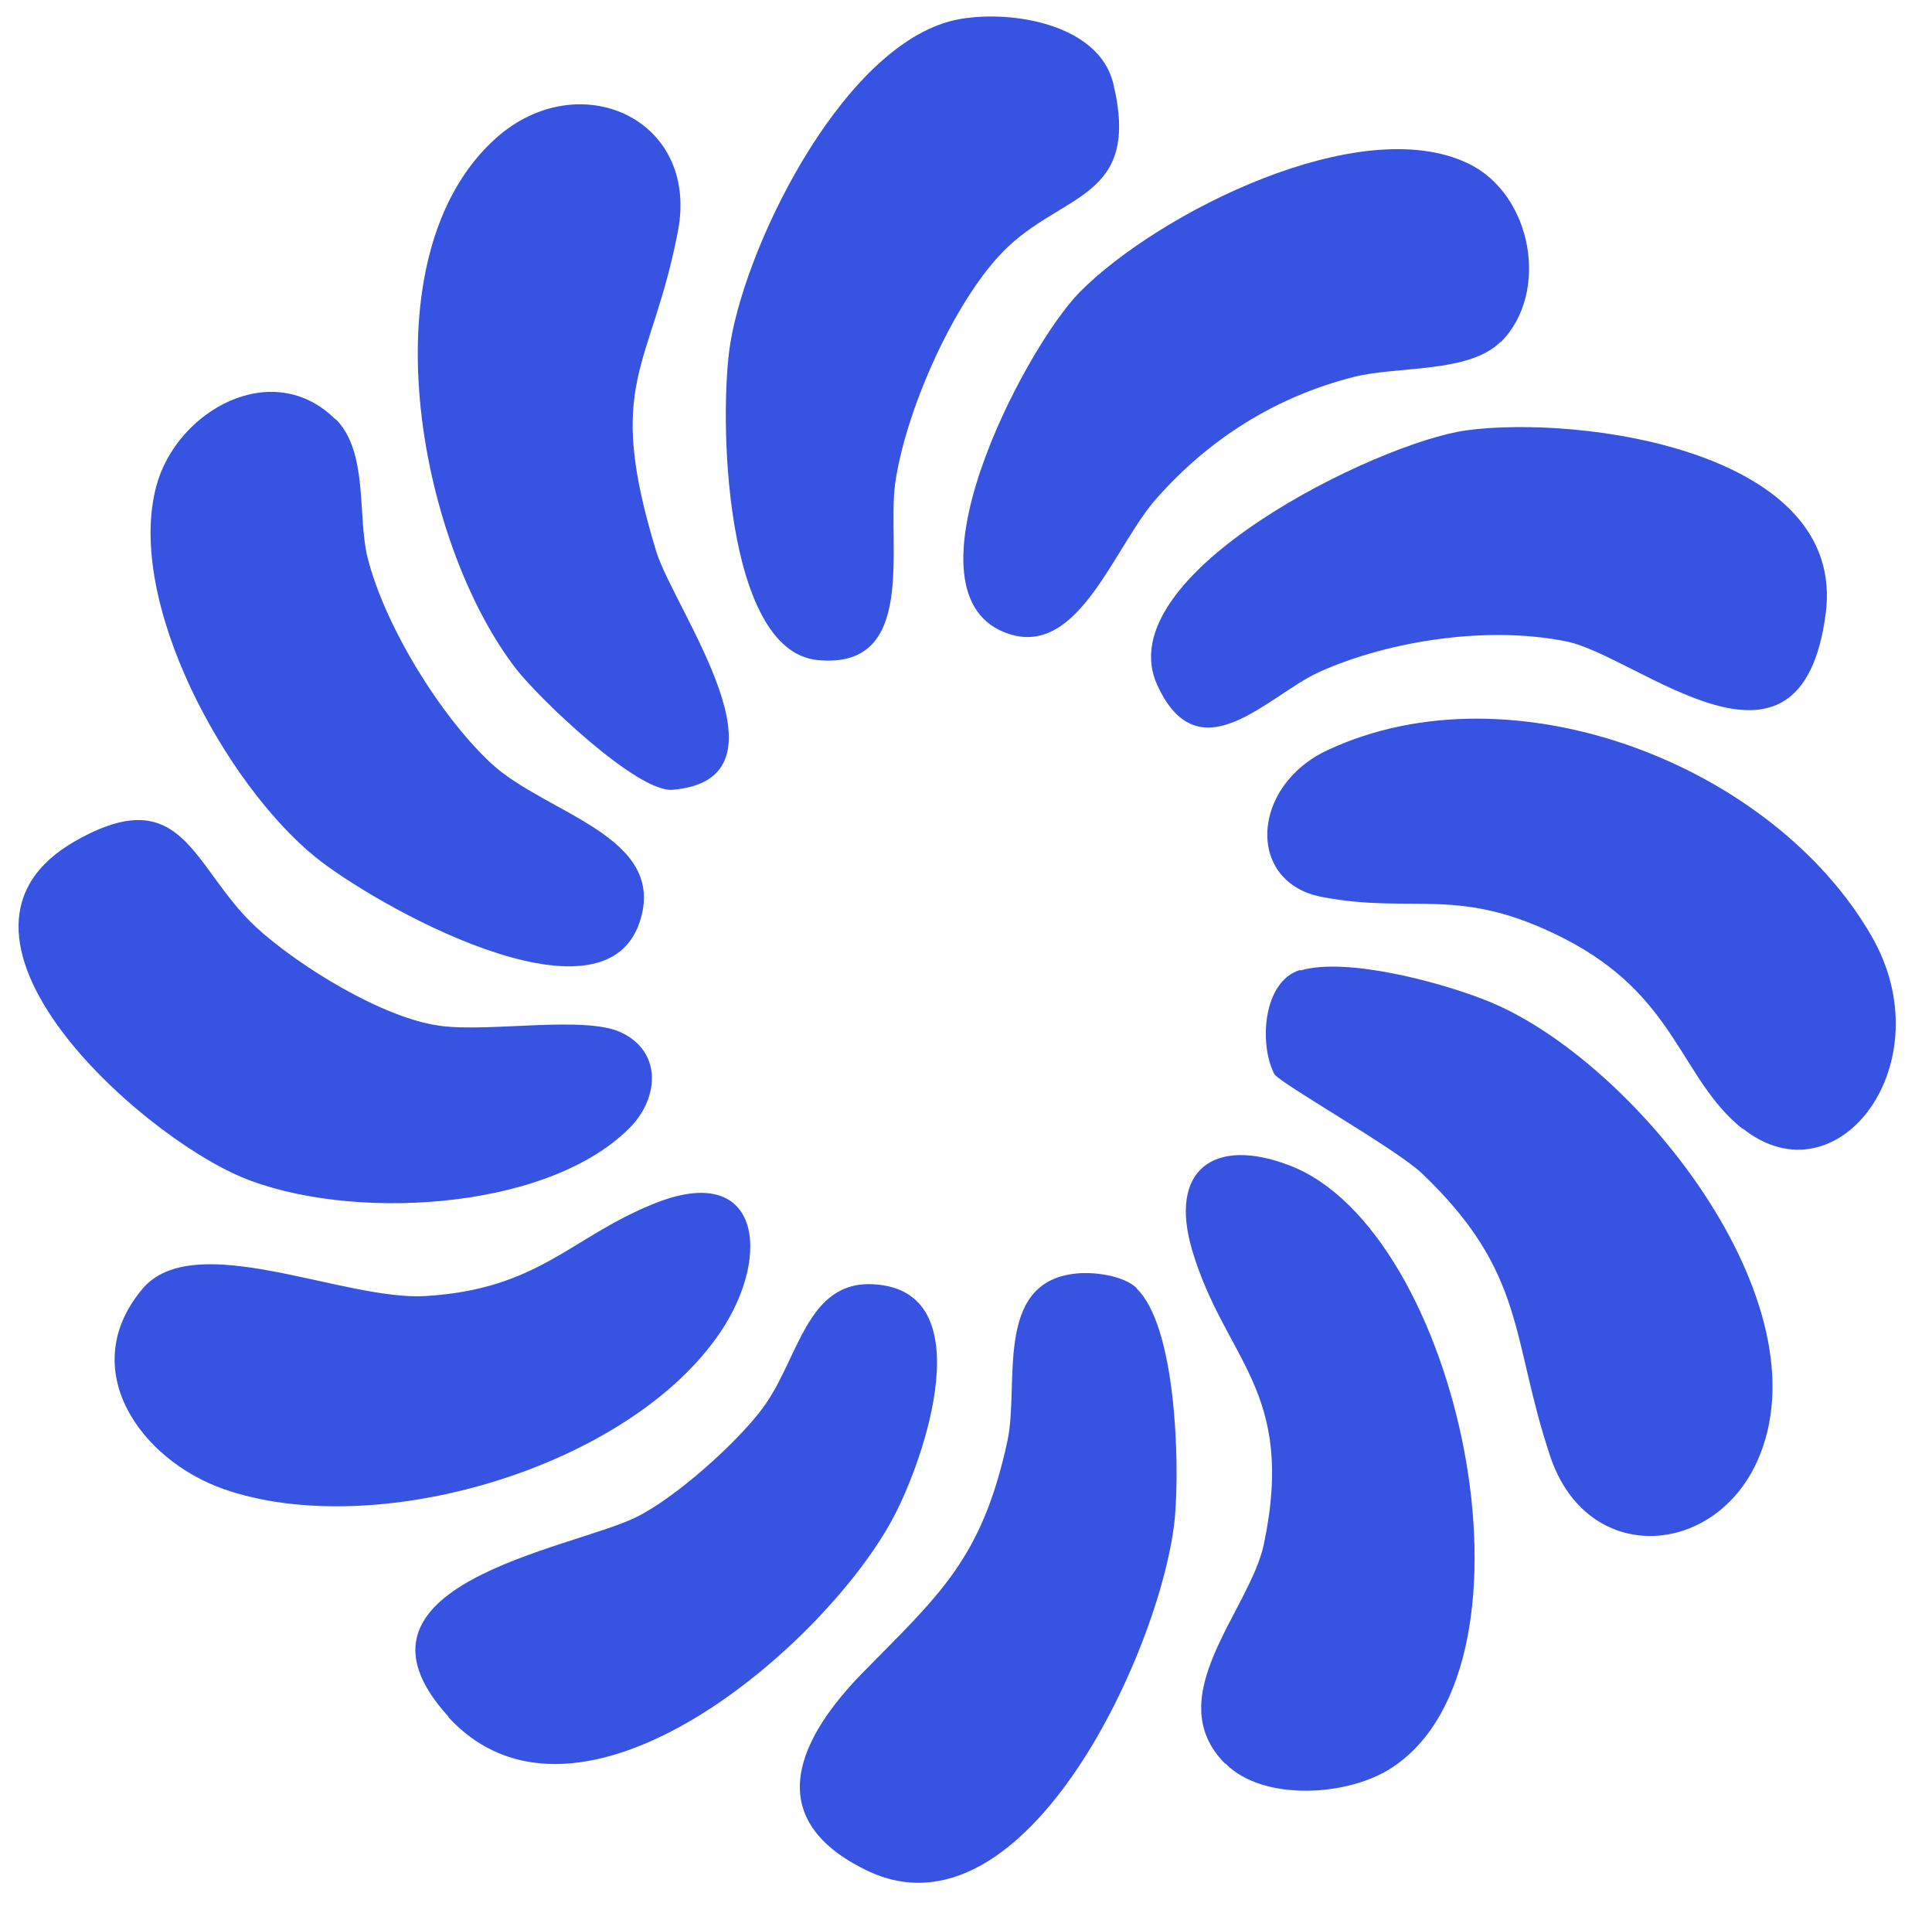
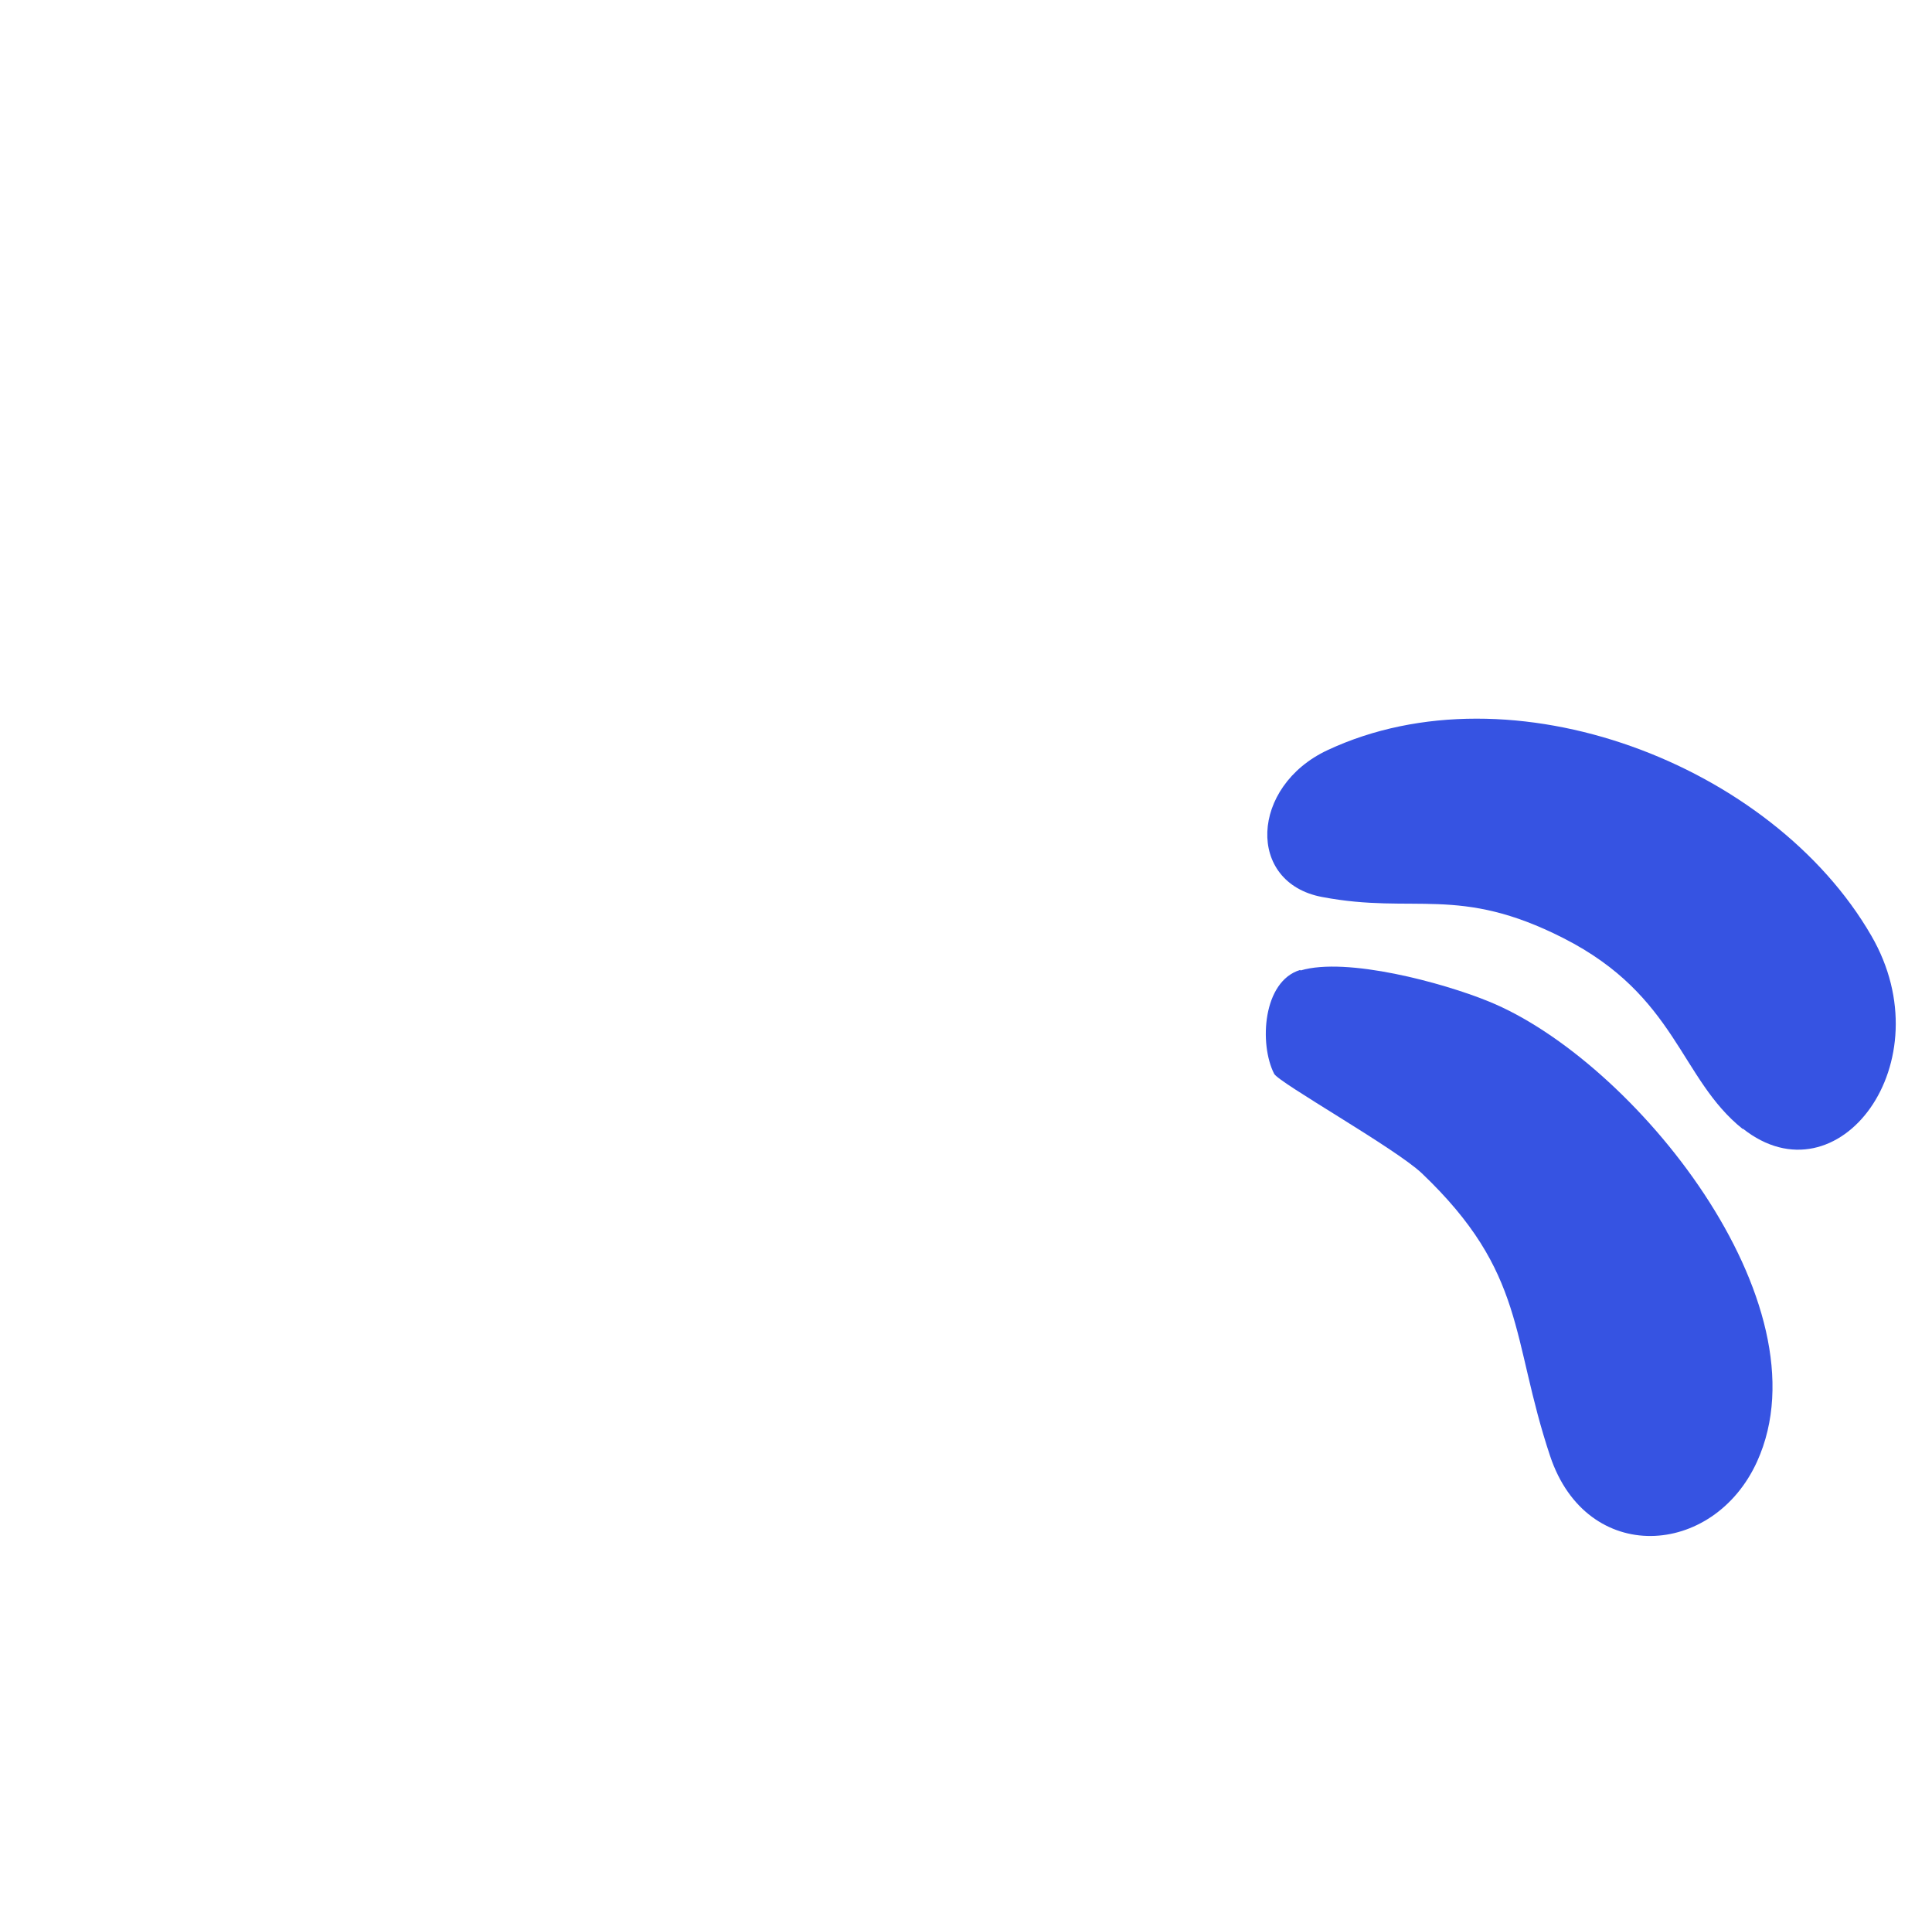
<svg xmlns="http://www.w3.org/2000/svg" version="1.1" width="2000" height="1984" viewBox="0 0 2000 1984">
  <svg xml:space="preserve" width="2000" height="1984" data-version="2" data-id="lg_qWiQ0Kaut1X7tWmRo4" viewBox="0 0 124 123" x="0" y="0">
    <path fill="#3653E2" d="M83.476 62.267c2.958-.88 9.126.786 12.052 1.98 9.315 3.77 21.87 19.353 17.245 29.533-2.8 6.158-10.92 6.692-13.28-.345-2.549-7.635-1.51-11.751-8.244-18.16-1.7-1.603-9.189-5.813-9.472-6.378-.976-1.917-.724-5.939 1.668-6.661z" />
    <path fill="#3653E2" d="M111.86 72.447c-4.06-3.236-4.217-8.546-11.517-12.254-6.734-3.424-9.535-1.508-15.482-2.639-4.878-.91-4.626-7.1.346-9.425 11.832-5.53 28.541.91 34.898 11.907 4.72 8.138-2.14 17.218-8.245 12.38z" />
-     <path fill="#3653E2" d="M94.08 27.612c7.459-1.005 24.451 1.351 23.099 11.75-1.605 12.254-12.021 2.734-16.647 1.792-4.94-1.006-11.266-.094-15.829 1.948-3.304 1.477-7.71 6.723-10.416.88-3.304-7.101 14.193-15.616 19.825-16.37zM31.837 8.855c5.287-4.712 13.06-1.288 11.675 5.97-1.73 8.986-4.752 9.583-1.385 20.58 1.165 3.738 9.189 14.577 1.039 15.269-2.266.188-8.591-5.876-10.07-7.792-6.325-8.232-9.66-26.518-1.259-34.027" />
-     <path fill="#3653E2" d="M61.606 1.22c3.398-.596 8.937.346 9.85 4.148 1.793 7.477-3.305 6.943-7.05 10.745-3.24 3.299-6.325 10.368-6.954 14.924-.535 3.959 1.48 11.97-5.003 11.31-6.01-.628-6.325-15.803-5.57-20.359 1.101-6.66 7.52-19.51 14.727-20.767" />
-     <path fill="#3653E2" d="M96.315 21.925c-2.045 2.043-6.64 1.54-9.44 2.263-4.972 1.256-9.252 3.958-12.619 7.76-2.738 3.048-4.972 10.18-9.472 8.734-7.363-2.356.913-18.285 4.531-21.961 5.035-5.059 17.969-11.594 24.923-8.232 4.122 1.98 5.224 8.295 2.108 11.436zM21.547 26.89c2.109 2.105 1.385 6.252 2.046 8.891 1.101 4.367 4.657 10.148 7.93 13.196 3.524 3.268 11.36 4.65 9.534 10.18-2.391 7.195-17.118-1.163-20.831-4.179-5.727-4.65-12.178-16.338-10.196-23.784 1.29-4.838 7.458-8.326 11.517-4.273z" />
-     <path fill="#3653E2" d="M40.365 72.415c-5.412 5.373-18.125 5.938-24.86 3.11C8.771 72.699-5.547 59.817 4.87 53.942c6.955-3.927 7.458 1.76 11.58 5.561 2.707 2.482 8.15 5.844 11.8 6.315 3.148.44 9.316-.69 11.644.44 2.675 1.288 2.36 4.305.472 6.158m38.264 40.749c-4.248-4.272 1.573-9.802 2.486-14.075 2.077-9.897-2.486-11.782-4.594-18.851-1.542-5.184 1.384-7.32 6.23-5.467 10.92 4.147 16.804 31.858 6.64 38.613-2.8 1.886-8.307 2.231-10.73-.22zM9.149 82.69c3.336-3.928 12.902.785 18.157.47 7.237-.44 9.251-3.707 14.538-5.875 6.954-2.89 7.741 3.205 4.406 8.17-5.854 8.702-22.122 13.51-31.909 10.085-5.35-1.886-9.503-7.73-5.192-12.85m63.785-.032c2.55 2.42 2.77 11.122 2.486 14.547-.66 8.074-9.535 27.868-19.856 22.779-6.86-3.363-4.217-8.546-.189-12.662 4.91-4.996 7.647-7.29 9.283-14.861.787-3.614-.912-10.212 4.406-10.746 1.164-.125 3.052.126 3.902.943zM28.785 110.15c-7.741-8.484 7.835-10.746 12.02-12.788 2.518-1.226 6.452-4.745 8.12-6.975 2.328-3.08 2.8-8.263 7.174-7.98 6.954.408 3.241 11.184 1.259 14.923-4.28 8.138-20.203 22.025-28.605 12.82z" />
  </svg>
</svg>